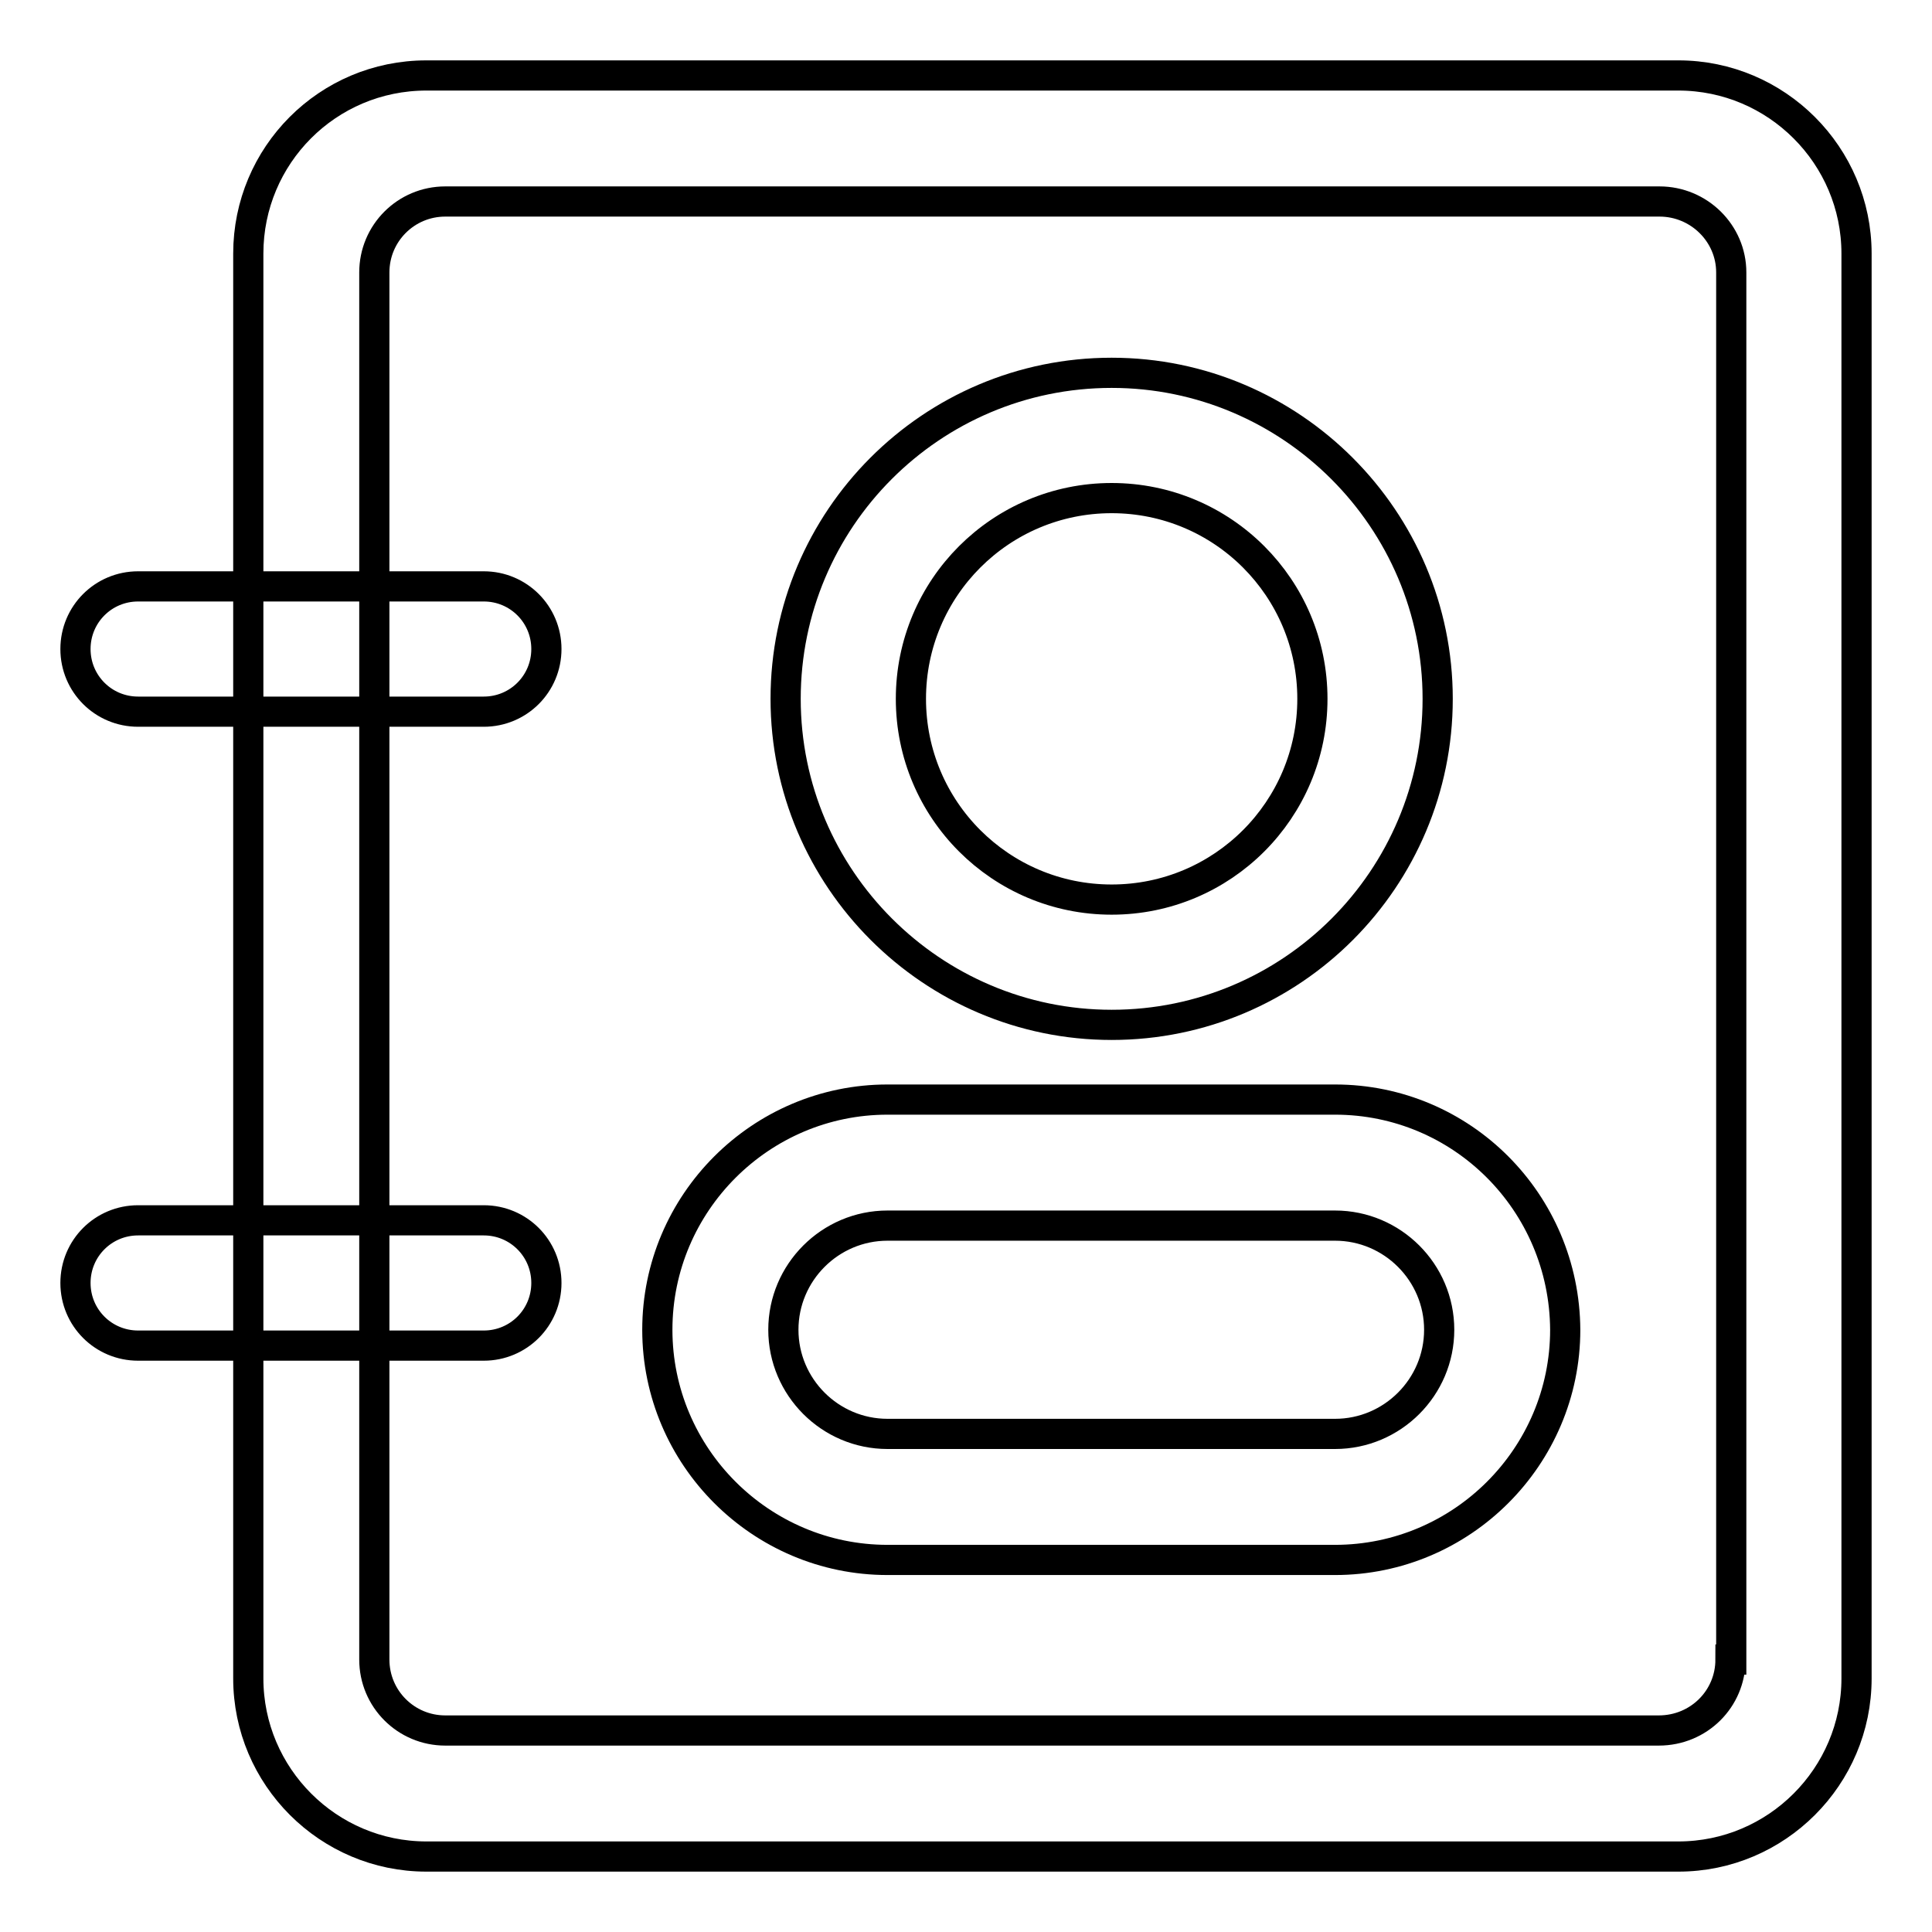
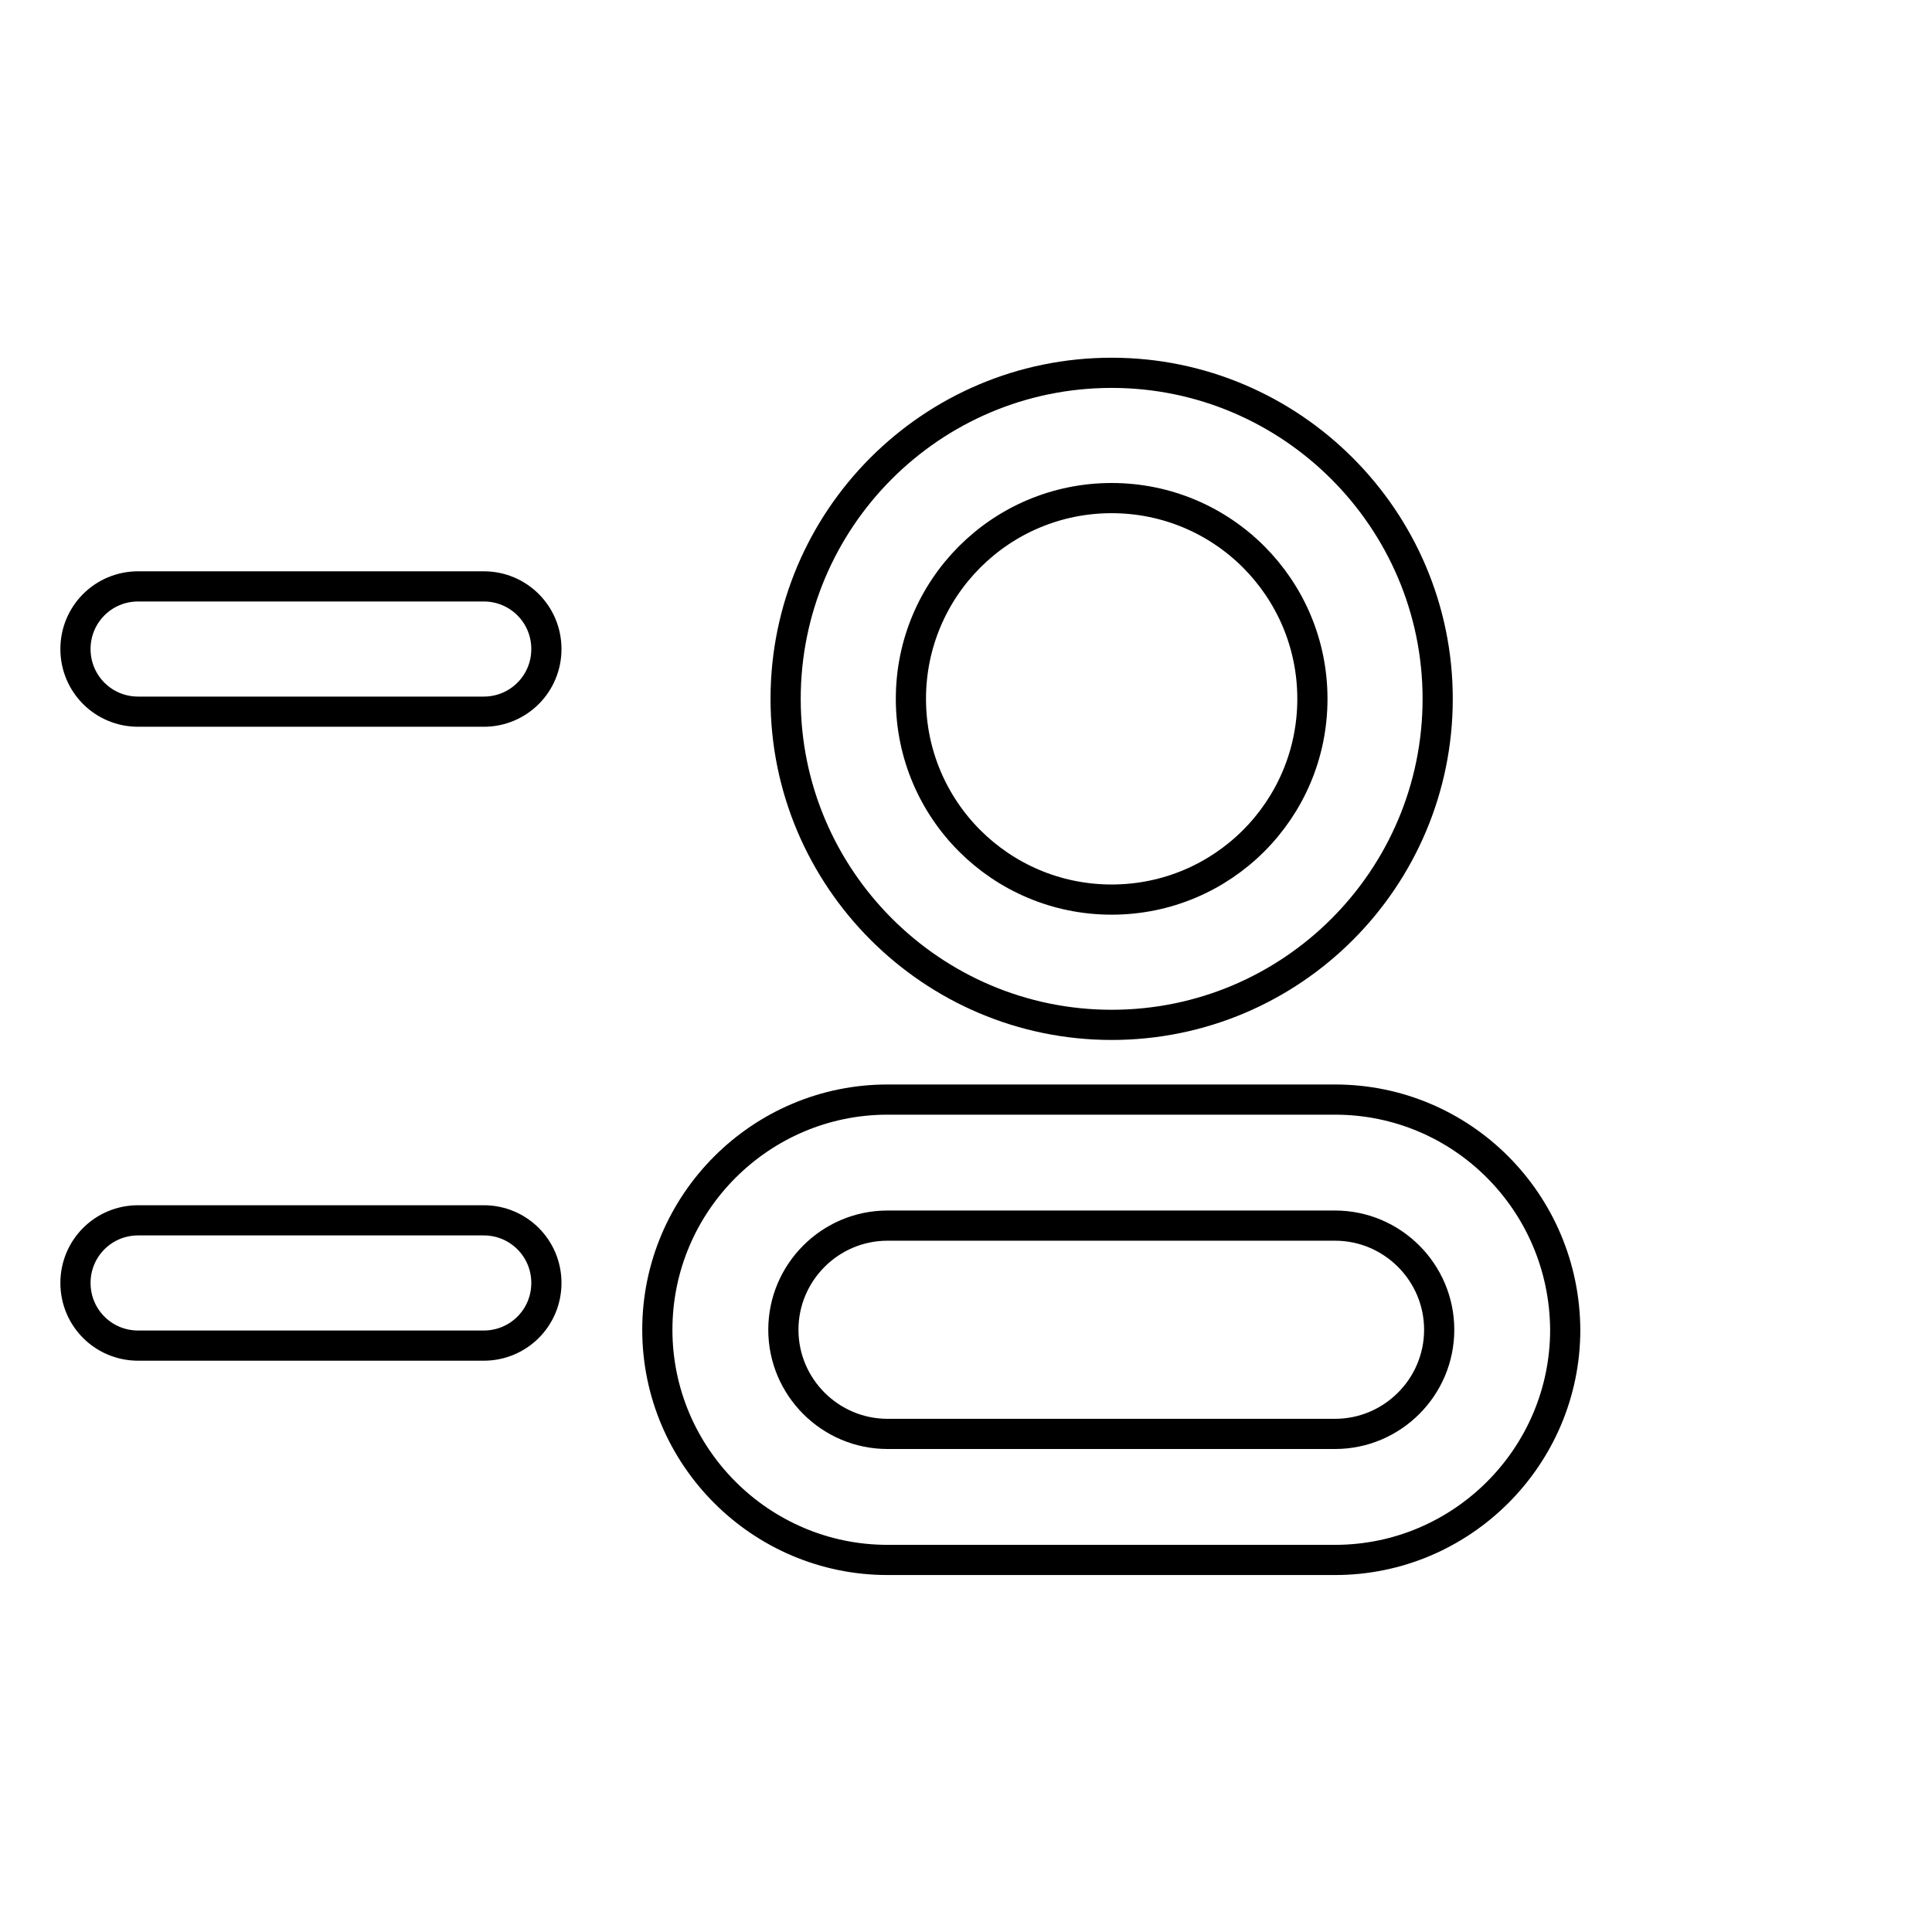
<svg xmlns="http://www.w3.org/2000/svg" version="1.1" x="0px" y="0px" viewBox="0 0 256 256" enable-background="new 0 0 256 256" xml:space="preserve">
  <g>
-     <path stroke-width="4" fill-opacity="0" stroke="#000000" d="M222.4,10H56.5c-13.1,0-23.6,10.6-23.6,23.6v188.8c0,13,10.6,23.6,23.6,23.6h165.9 c13,0,23.6-10.6,23.6-23.6V33.6C246,20.6,235.4,10,222.4,10z M229.3,219.9c0,5.2-4.2,9.4-9.5,9.4H59c-5.2,0-9.4-4.2-9.4-9.4V36.1 c0-5.2,4.2-9.4,9.4-9.4h160.9c5.2,0,9.5,4.2,9.5,9.4V219.9z" />
    <path stroke-width="4" fill-opacity="0" stroke="#000000" d="M64.1,77.7H18.3c-4.6,0-8.3,3.7-8.3,8.3s3.7,8.3,8.3,8.3h45.8c4.6,0,8.3-3.7,8.3-8.3S68.7,77.7,64.1,77.7z  M64.1,161.7H18.3c-4.6,0-8.3,3.7-8.3,8.3c0,4.6,3.7,8.3,8.3,8.3h45.8c4.6,0,8.3-3.7,8.3-8.3C72.4,165.4,68.7,161.7,64.1,161.7z  M147.3,66c14.7,0,26.6,11.9,26.6,26.6c0,14.7-11.9,26.6-26.6,26.6s-26.6-11.9-26.6-26.6C120.7,77.9,132.6,66,147.3,66 M147.3,49.4 c-23.9,0-43.2,19.4-43.2,43.2c0,23.8,19.4,43.2,43.2,43.2c23.9,0,43.2-19.4,43.2-43.2C190.5,68.8,171.1,49.4,147.3,49.4z  M176.9,162.4c7.6,0,13.8,6.2,13.8,13.8c0,7.6-6.2,13.8-13.8,13.8h-59.3c-7.6,0-13.8-6.2-13.8-13.8c0-7.6,6.2-13.8,13.8-13.8H176.9  M176.9,145.7h-59.3c-16.8,0-30.5,13.7-30.5,30.5s13.7,30.5,30.5,30.5h59.3c16.8,0,30.5-13.7,30.5-30.5 C207.3,159.3,193.7,145.7,176.9,145.7L176.9,145.7z" />
  </g>
</svg>